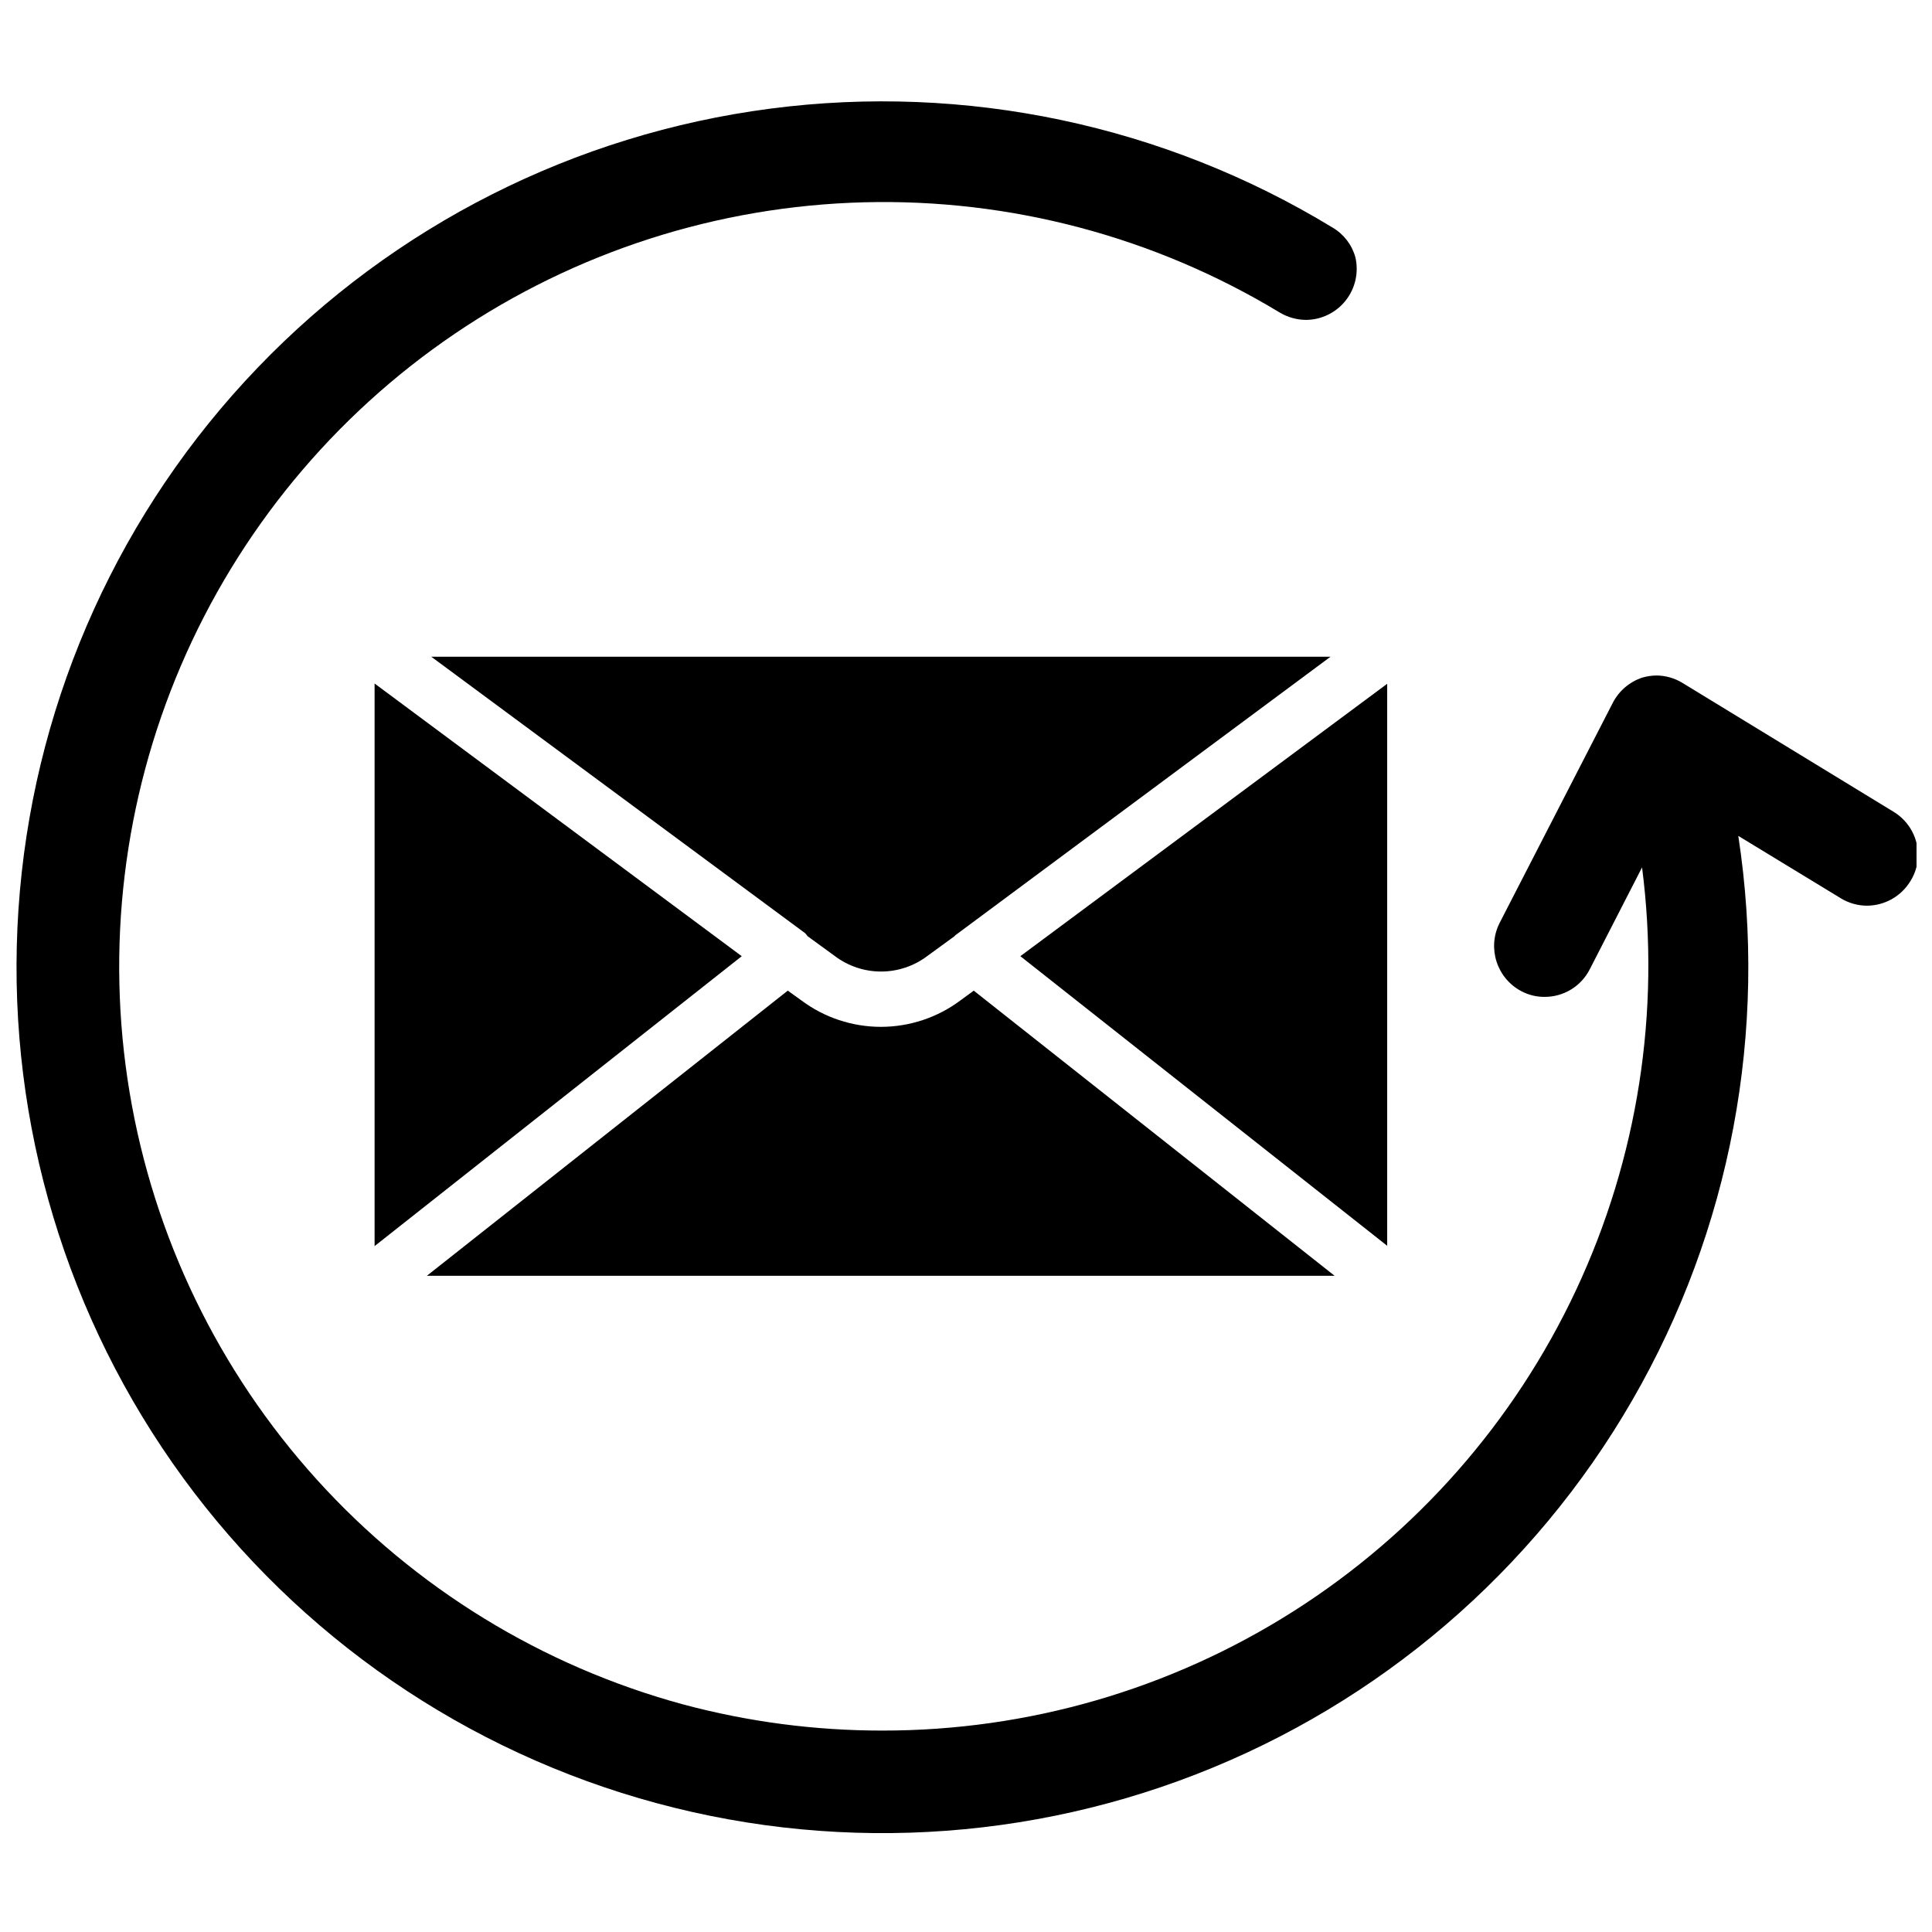
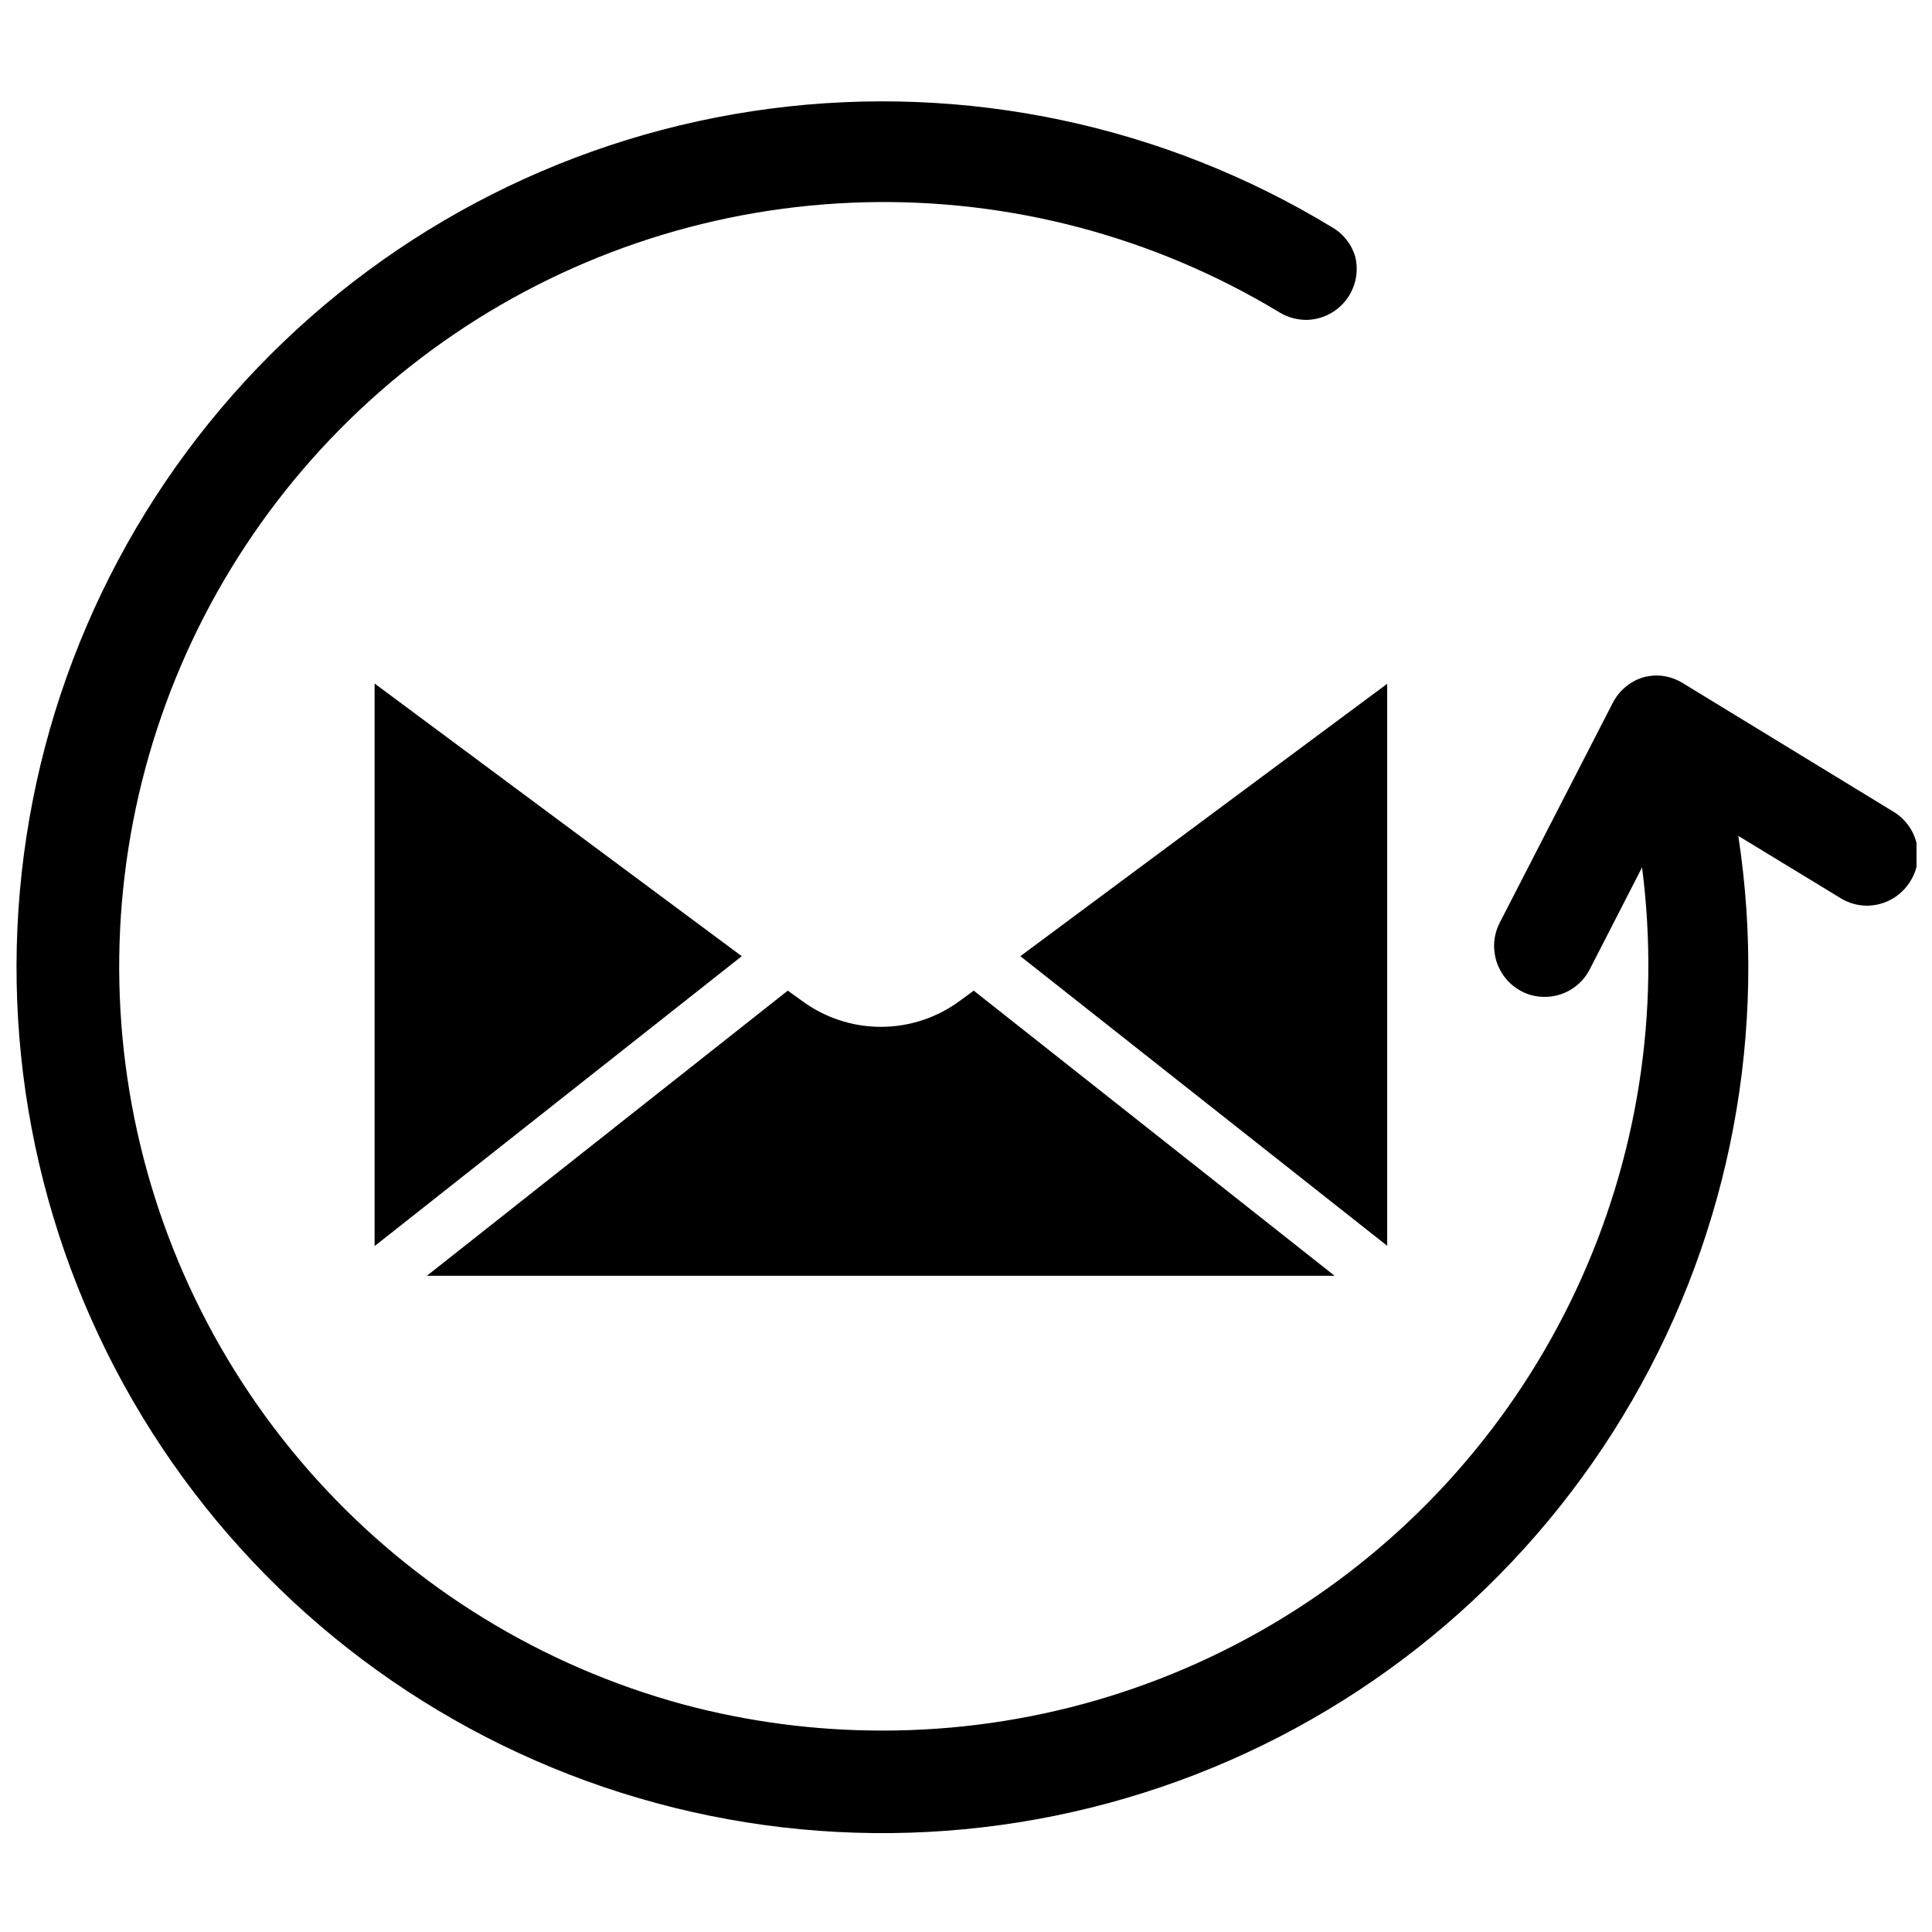
<svg xmlns="http://www.w3.org/2000/svg" width="800px" height="800px" version="1.1" viewBox="144 144 512 512">
  <defs>
    <clipPath id="a">
      <path d="m148.09 170h503.81v460h-503.81z" />
    </clipPath>
  </defs>
  <g clip-path="url(#a)">
    <path d="m651.9 367.41c-0.852-3.449-3.027-6.418-6.059-8.266l-55.969-34.164-0.004-0.004c-2.086-1.273-4.481-1.957-6.926-1.965-1.254 0.02-2.496 0.207-3.699 0.551-3.418 1.129-6.246 3.562-7.875 6.769l-29.992 58.332c-3.285 6.594-0.695 14.602 5.828 18.027 1.891 0.996 4 1.512 6.137 1.492 5.051 0.016 9.68-2.816 11.969-7.32l13.855-27h-0.004c4.941 38.254-1.129 77.129-17.504 112.05-16.371 34.926-42.367 64.457-74.934 85.129-32.566 20.672-70.355 31.625-108.93 31.578-17.809 0.008-35.543-2.32-52.742-6.93-37.41-10.168-71.113-30.859-97.113-59.609-26.004-28.75-43.215-64.355-49.59-102.59-6.375-38.234-1.648-77.5 13.621-113.13 15.27-35.633 40.438-66.137 72.52-87.895 32.086-21.758 69.734-33.855 108.49-34.855 38.75-1.004 76.977 9.133 110.14 29.199 2.117 1.27 4.535 1.949 7.004 1.969 4.109-0.035 7.981-1.938 10.523-5.168 2.539-3.231 3.477-7.438 2.543-11.441-0.918-3.312-3.094-6.137-6.059-7.871-44.625-27.156-97.184-38.27-148.98-31.508-51.797 6.758-99.738 30.988-135.9 68.688-36.16 37.699-58.379 86.605-62.977 138.64-4.602 52.035 8.688 104.08 37.676 147.54 28.984 43.457 71.93 75.727 121.74 91.469 49.809 15.746 103.5 14.023 152.2-4.879 48.695-18.902 89.488-53.855 115.63-99.082 26.145-45.223 36.074-98.016 28.148-149.65l27.16 16.531h-0.004c2.086 1.277 4.484 1.957 6.93 1.969 4.691-0.016 9.039-2.461 11.492-6.457 1.918-3.016 2.516-6.688 1.652-10.152z" />
  </g>
-   <path d="m358.04 392.12 7.242 5.273v0.004c3.519 2.641 7.801 4.07 12.203 4.07s8.684-1.43 12.203-4.07l7.242-5.273v-0.004c0.172-0.223 0.383-0.41 0.629-0.551l99.031-73.523h-238.29l99.109 73.289z" />
  <path d="m243.27 474.23 97.301-76.828-97.301-72.266z" />
  <path d="m402.05 406.53-3.543 2.598c-6.082 4.543-13.469 6.996-21.059 6.996-7.59 0-14.977-2.453-21.059-6.996l-3.621-2.598-95.645 75.57 240.57 0.004z" />
  <path d="m511.62 325.21-97.219 72.188 97.219 76.75z" />
</svg>